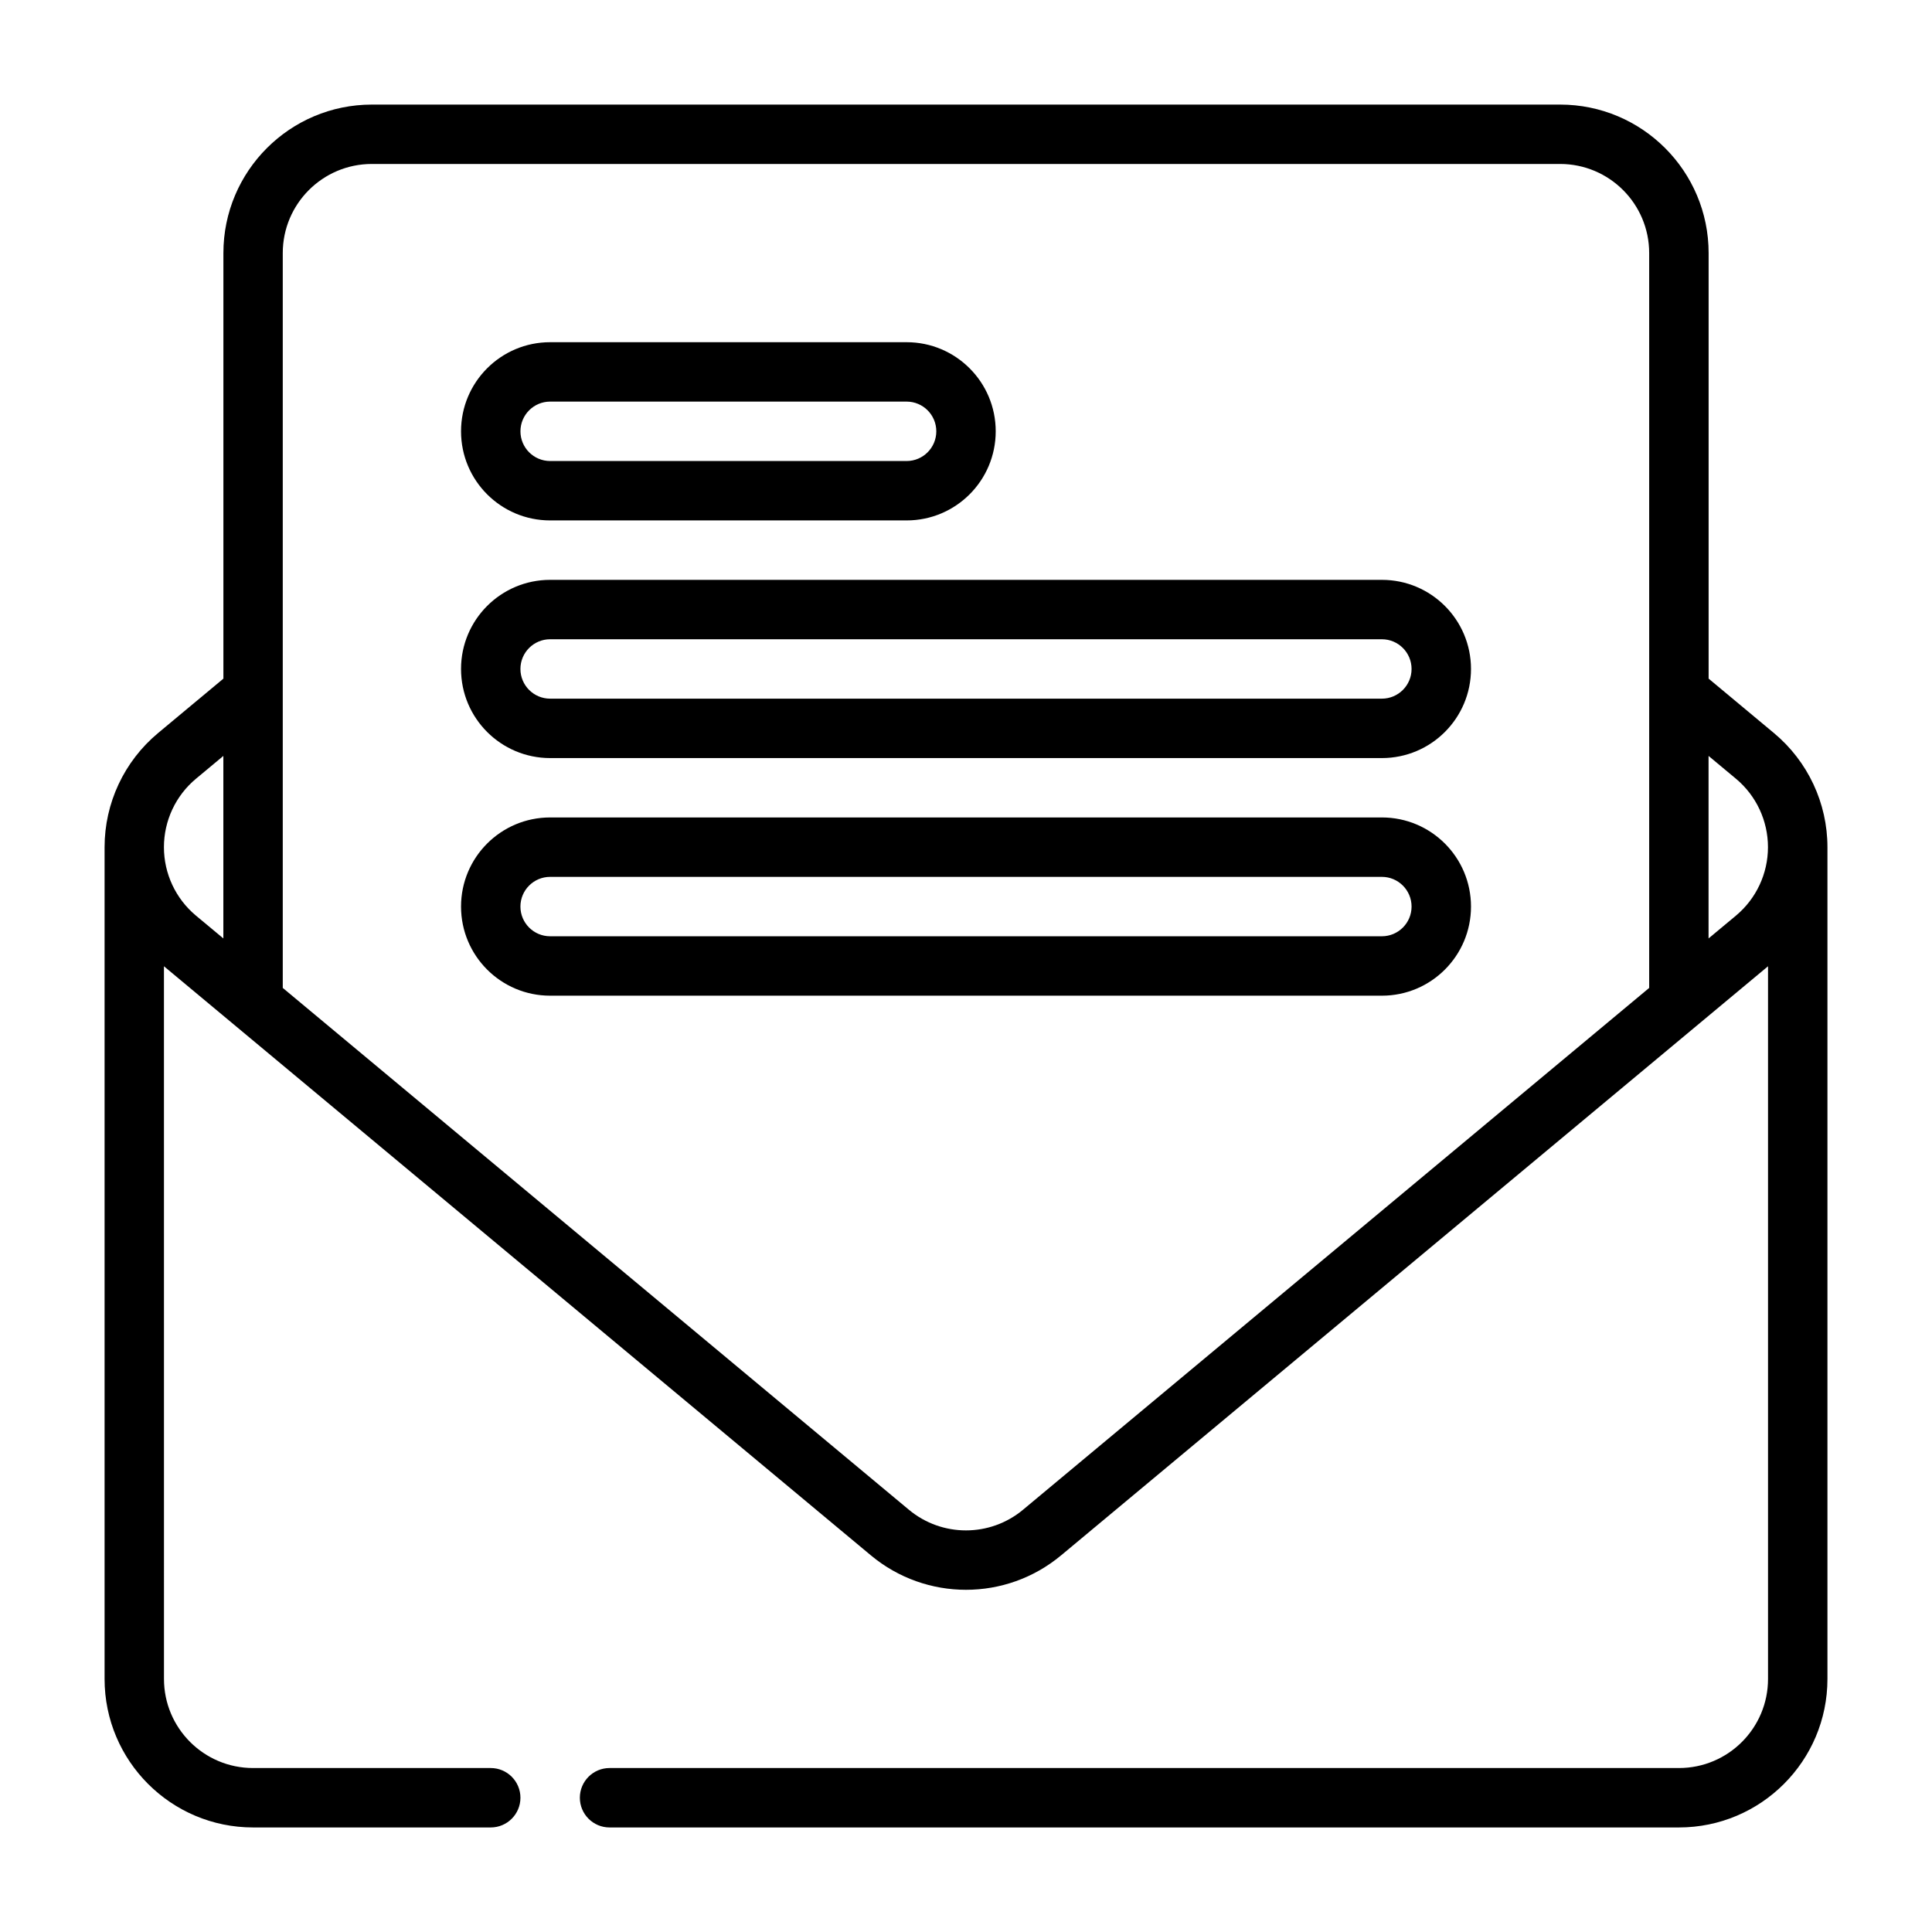
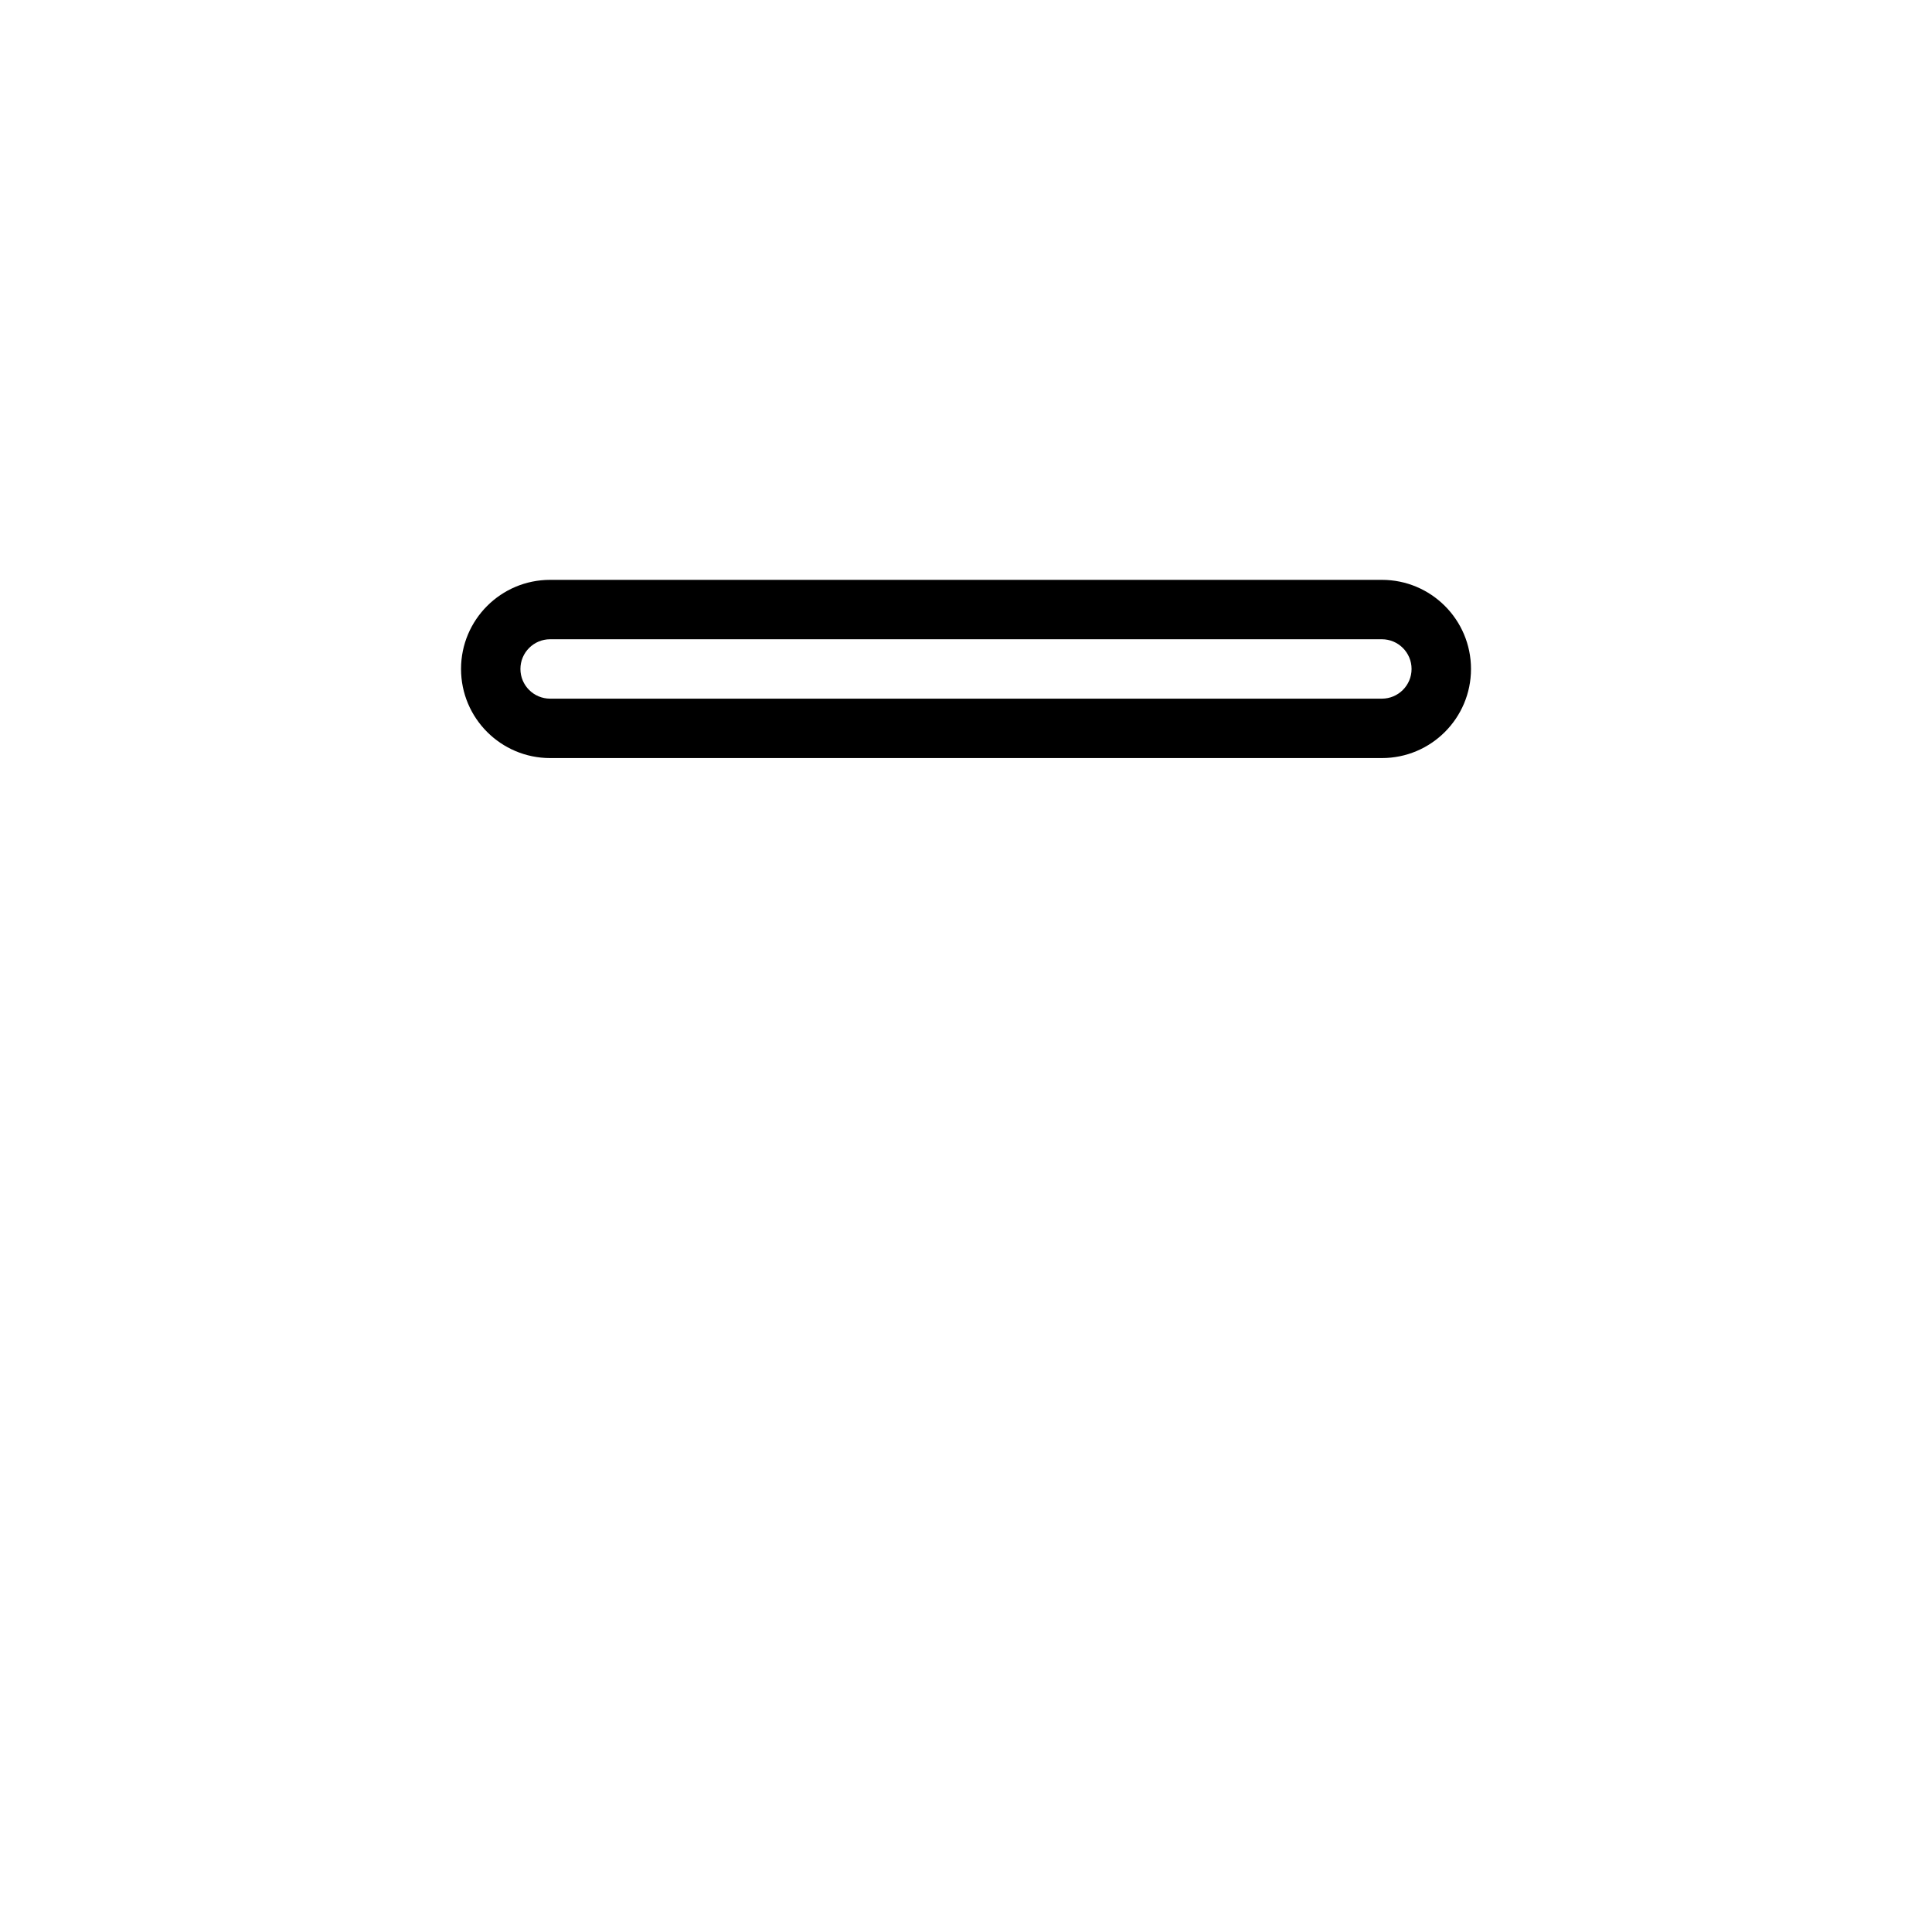
<svg xmlns="http://www.w3.org/2000/svg" fill="#000000" width="800px" height="800px" version="1.1" viewBox="144 144 512 512">
  <g fill-rule="evenodd">
-     <path d="m187.45 400.07 187.35 156.12c14.594 12.164 35.801 12.164 50.395 0l187.35-156.12v188.86c0 13.047-10.57 23.617-23.617 23.617h-283.39c-4.348 0-7.871 3.527-7.871 7.871 0 4.348 3.523 7.875 7.871 7.875h283.39c21.734 0 39.363-17.629 39.363-39.363v-220.41c0-11.684-5.191-22.758-14.164-30.238l-17.324-14.438v-112.77c0-21.734-17.629-39.359-39.363-39.359h-314.88c-21.734 0-39.359 17.625-39.359 39.359v112.77l-17.328 14.438c-8.973 7.481-14.16 18.555-14.16 30.238v220.41c0 21.734 17.625 39.363 39.359 39.363h62.977c4.344 0 7.871-3.527 7.871-7.875 0-4.344-3.527-7.871-7.871-7.871h-62.977c-13.043 0-23.617-10.57-23.617-23.617zm393.6 5.738v-194.74c0-13.043-10.57-23.617-23.617-23.617h-314.88c-13.043 0-23.617 10.574-23.617 23.617v194.74l165.93 138.29c8.762 7.297 21.484 7.297 30.246 0zm-377.86-13.117v-48.363l-7.25 6.039c-5.387 4.484-8.496 11.137-8.496 18.145 0 7.004 3.109 13.656 8.496 18.145zm409.34-24.18c0-7.008-3.109-13.66-8.492-18.145l-7.25-6.039v48.363l7.25-6.035c5.383-4.488 8.492-11.141 8.492-18.145z" />
-     <path d="m266.18 258.3c0 13.047 10.57 23.617 23.613 23.617h94.465c13.043 0 23.617-10.57 23.617-23.617 0-13.043-10.574-23.613-23.617-23.613h-94.465c-13.043 0-23.613 10.57-23.613 23.613zm125.95 0c0-4.344-3.523-7.871-7.871-7.871h-94.465c-4.344 0-7.871 3.527-7.871 7.871 0 4.348 3.527 7.875 7.871 7.875h94.465c4.348 0 7.871-3.527 7.871-7.875z" />
    <path d="m266.18 321.28c0 13.043 10.57 23.617 23.613 23.617h220.42c13.043 0 23.617-10.574 23.617-23.617 0-13.043-10.574-23.613-23.617-23.613h-220.42c-13.043 0-23.613 10.57-23.613 23.613zm251.9 0c0-4.344-3.527-7.871-7.871-7.871h-220.42c-4.344 0-7.871 3.527-7.871 7.871 0 4.348 3.527 7.871 7.871 7.871h220.42c4.344 0 7.871-3.523 7.871-7.871z" />
-     <path d="m266.18 384.25c0 13.043 10.57 23.617 23.613 23.617h220.42c13.043 0 23.617-10.574 23.617-23.617 0-13.043-10.574-23.617-23.617-23.617h-220.42c-13.043 0-23.613 10.574-23.613 23.617zm251.9 0c0-4.344-3.527-7.871-7.871-7.871h-220.42c-4.344 0-7.871 3.527-7.871 7.871 0 4.348 3.527 7.871 7.871 7.871h220.42c4.344 0 7.871-3.523 7.871-7.871z" />
  </g>
</svg>